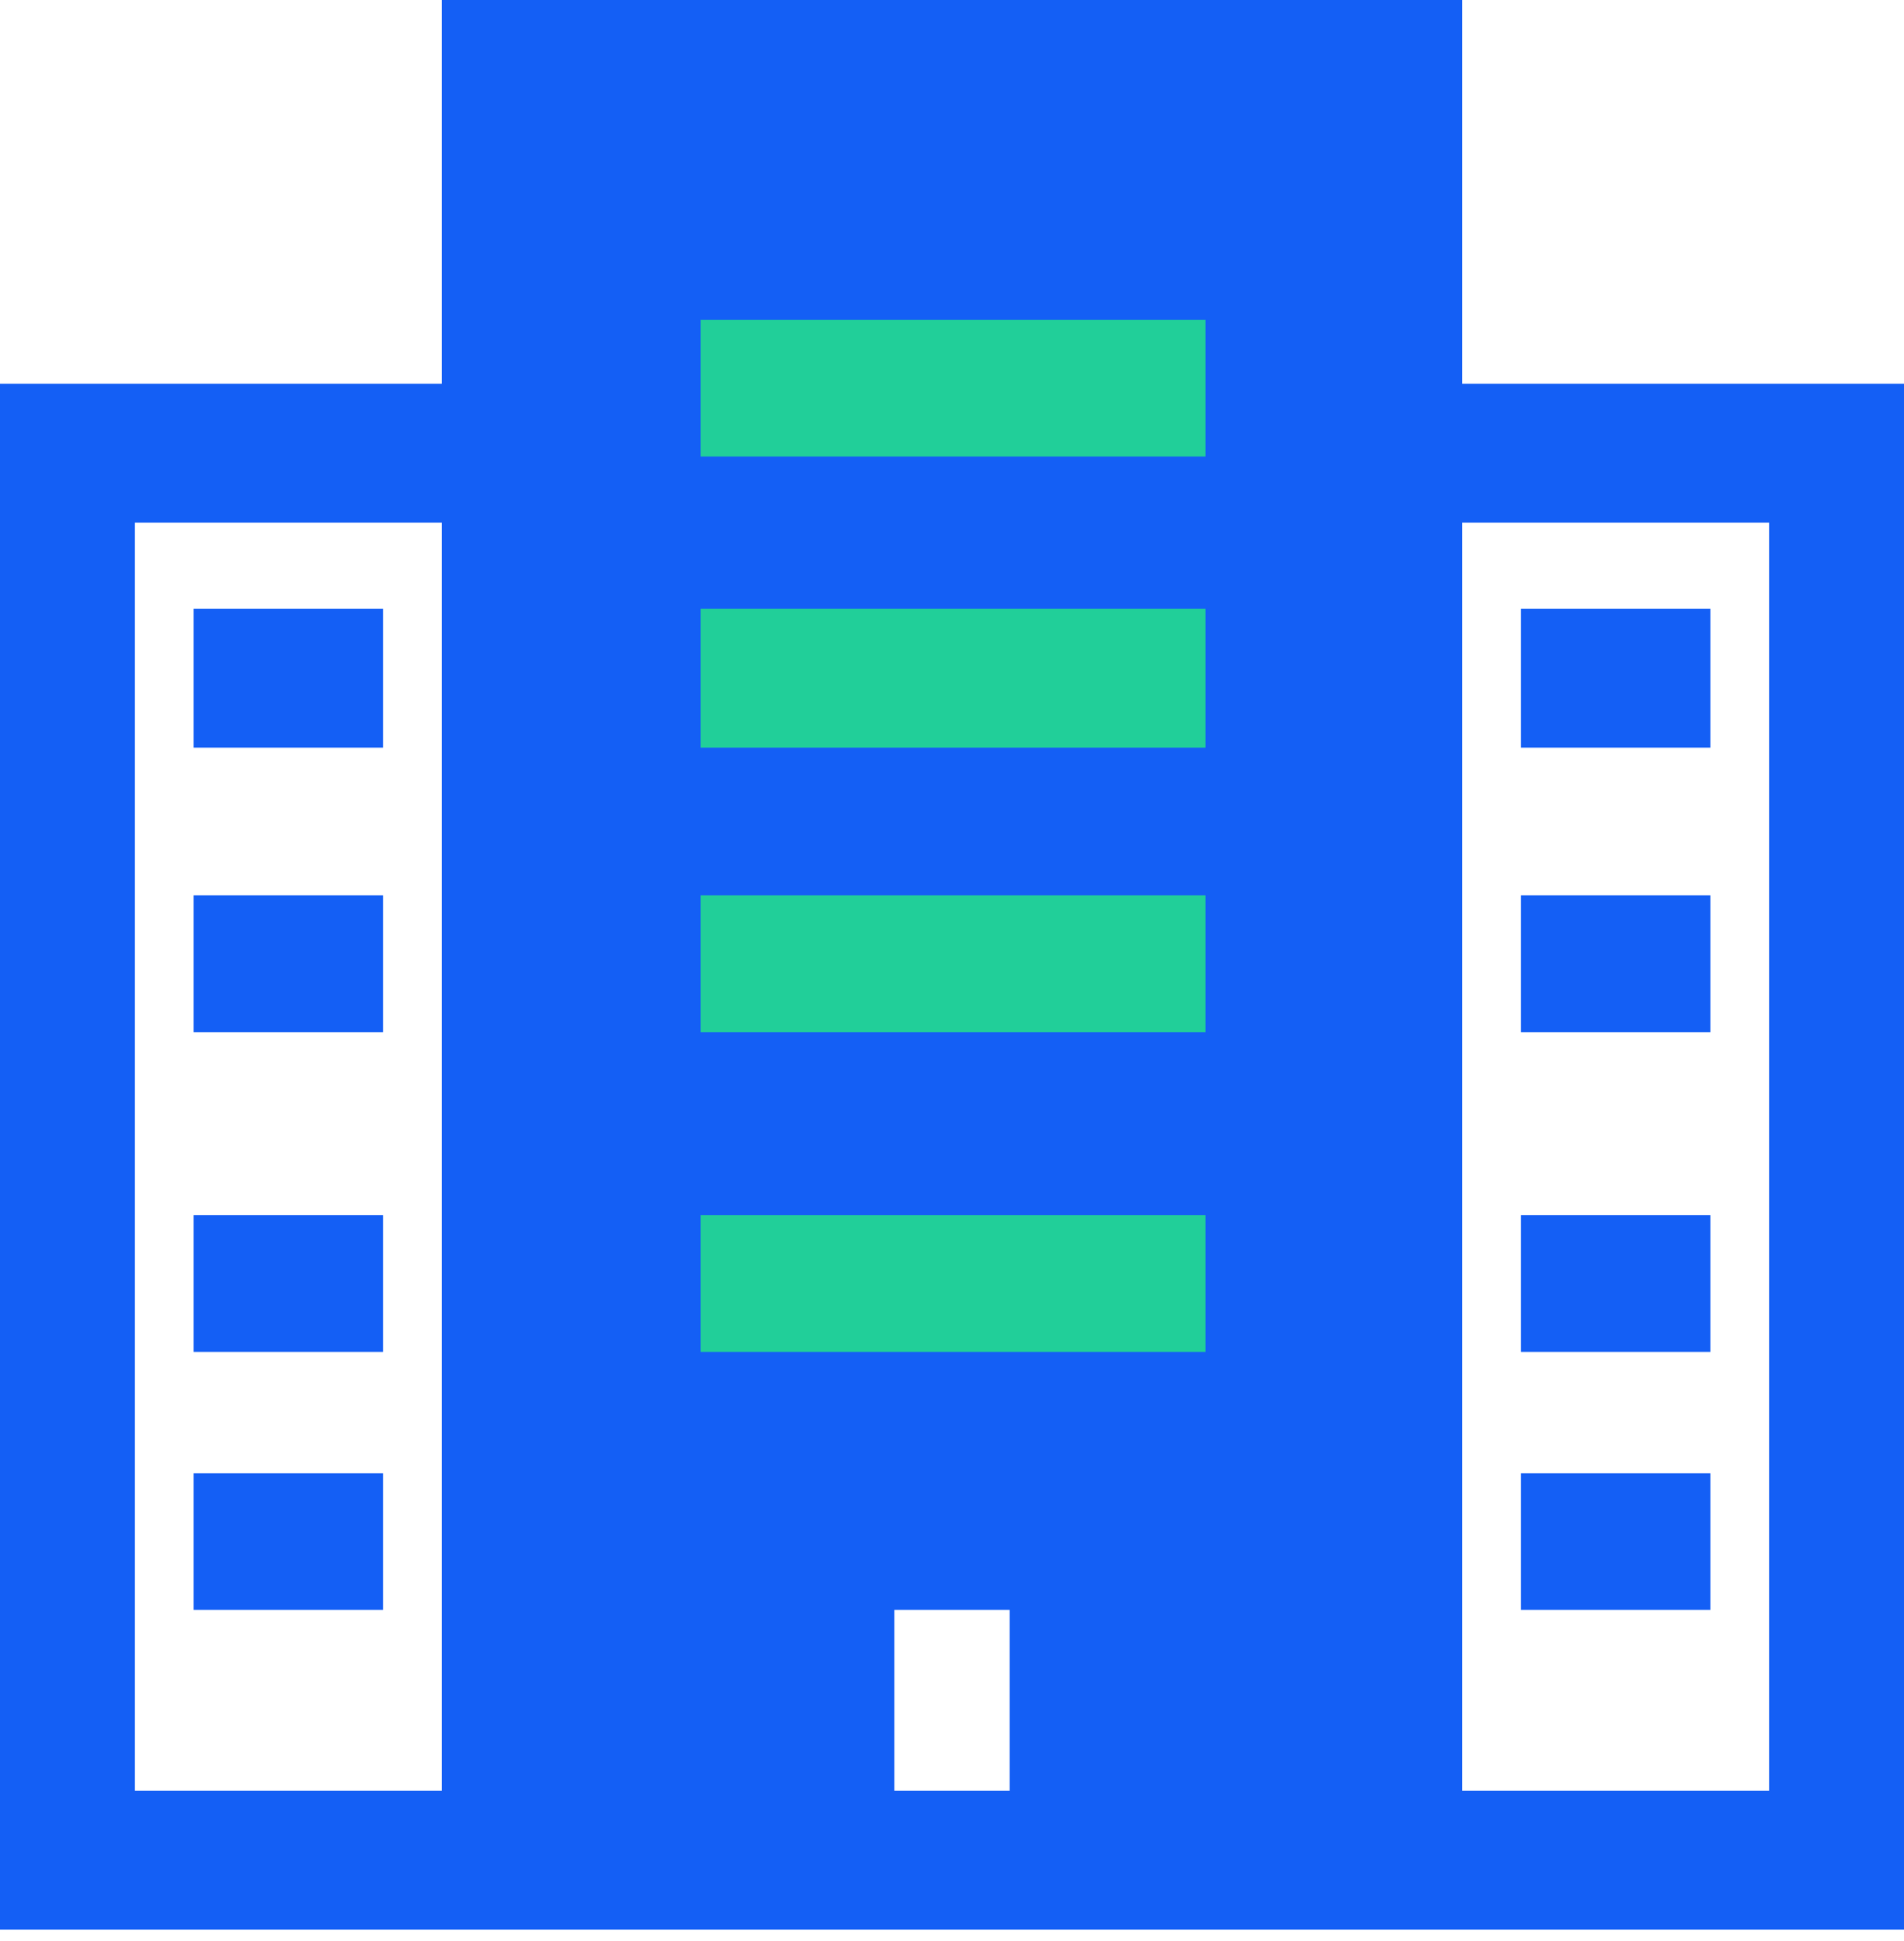
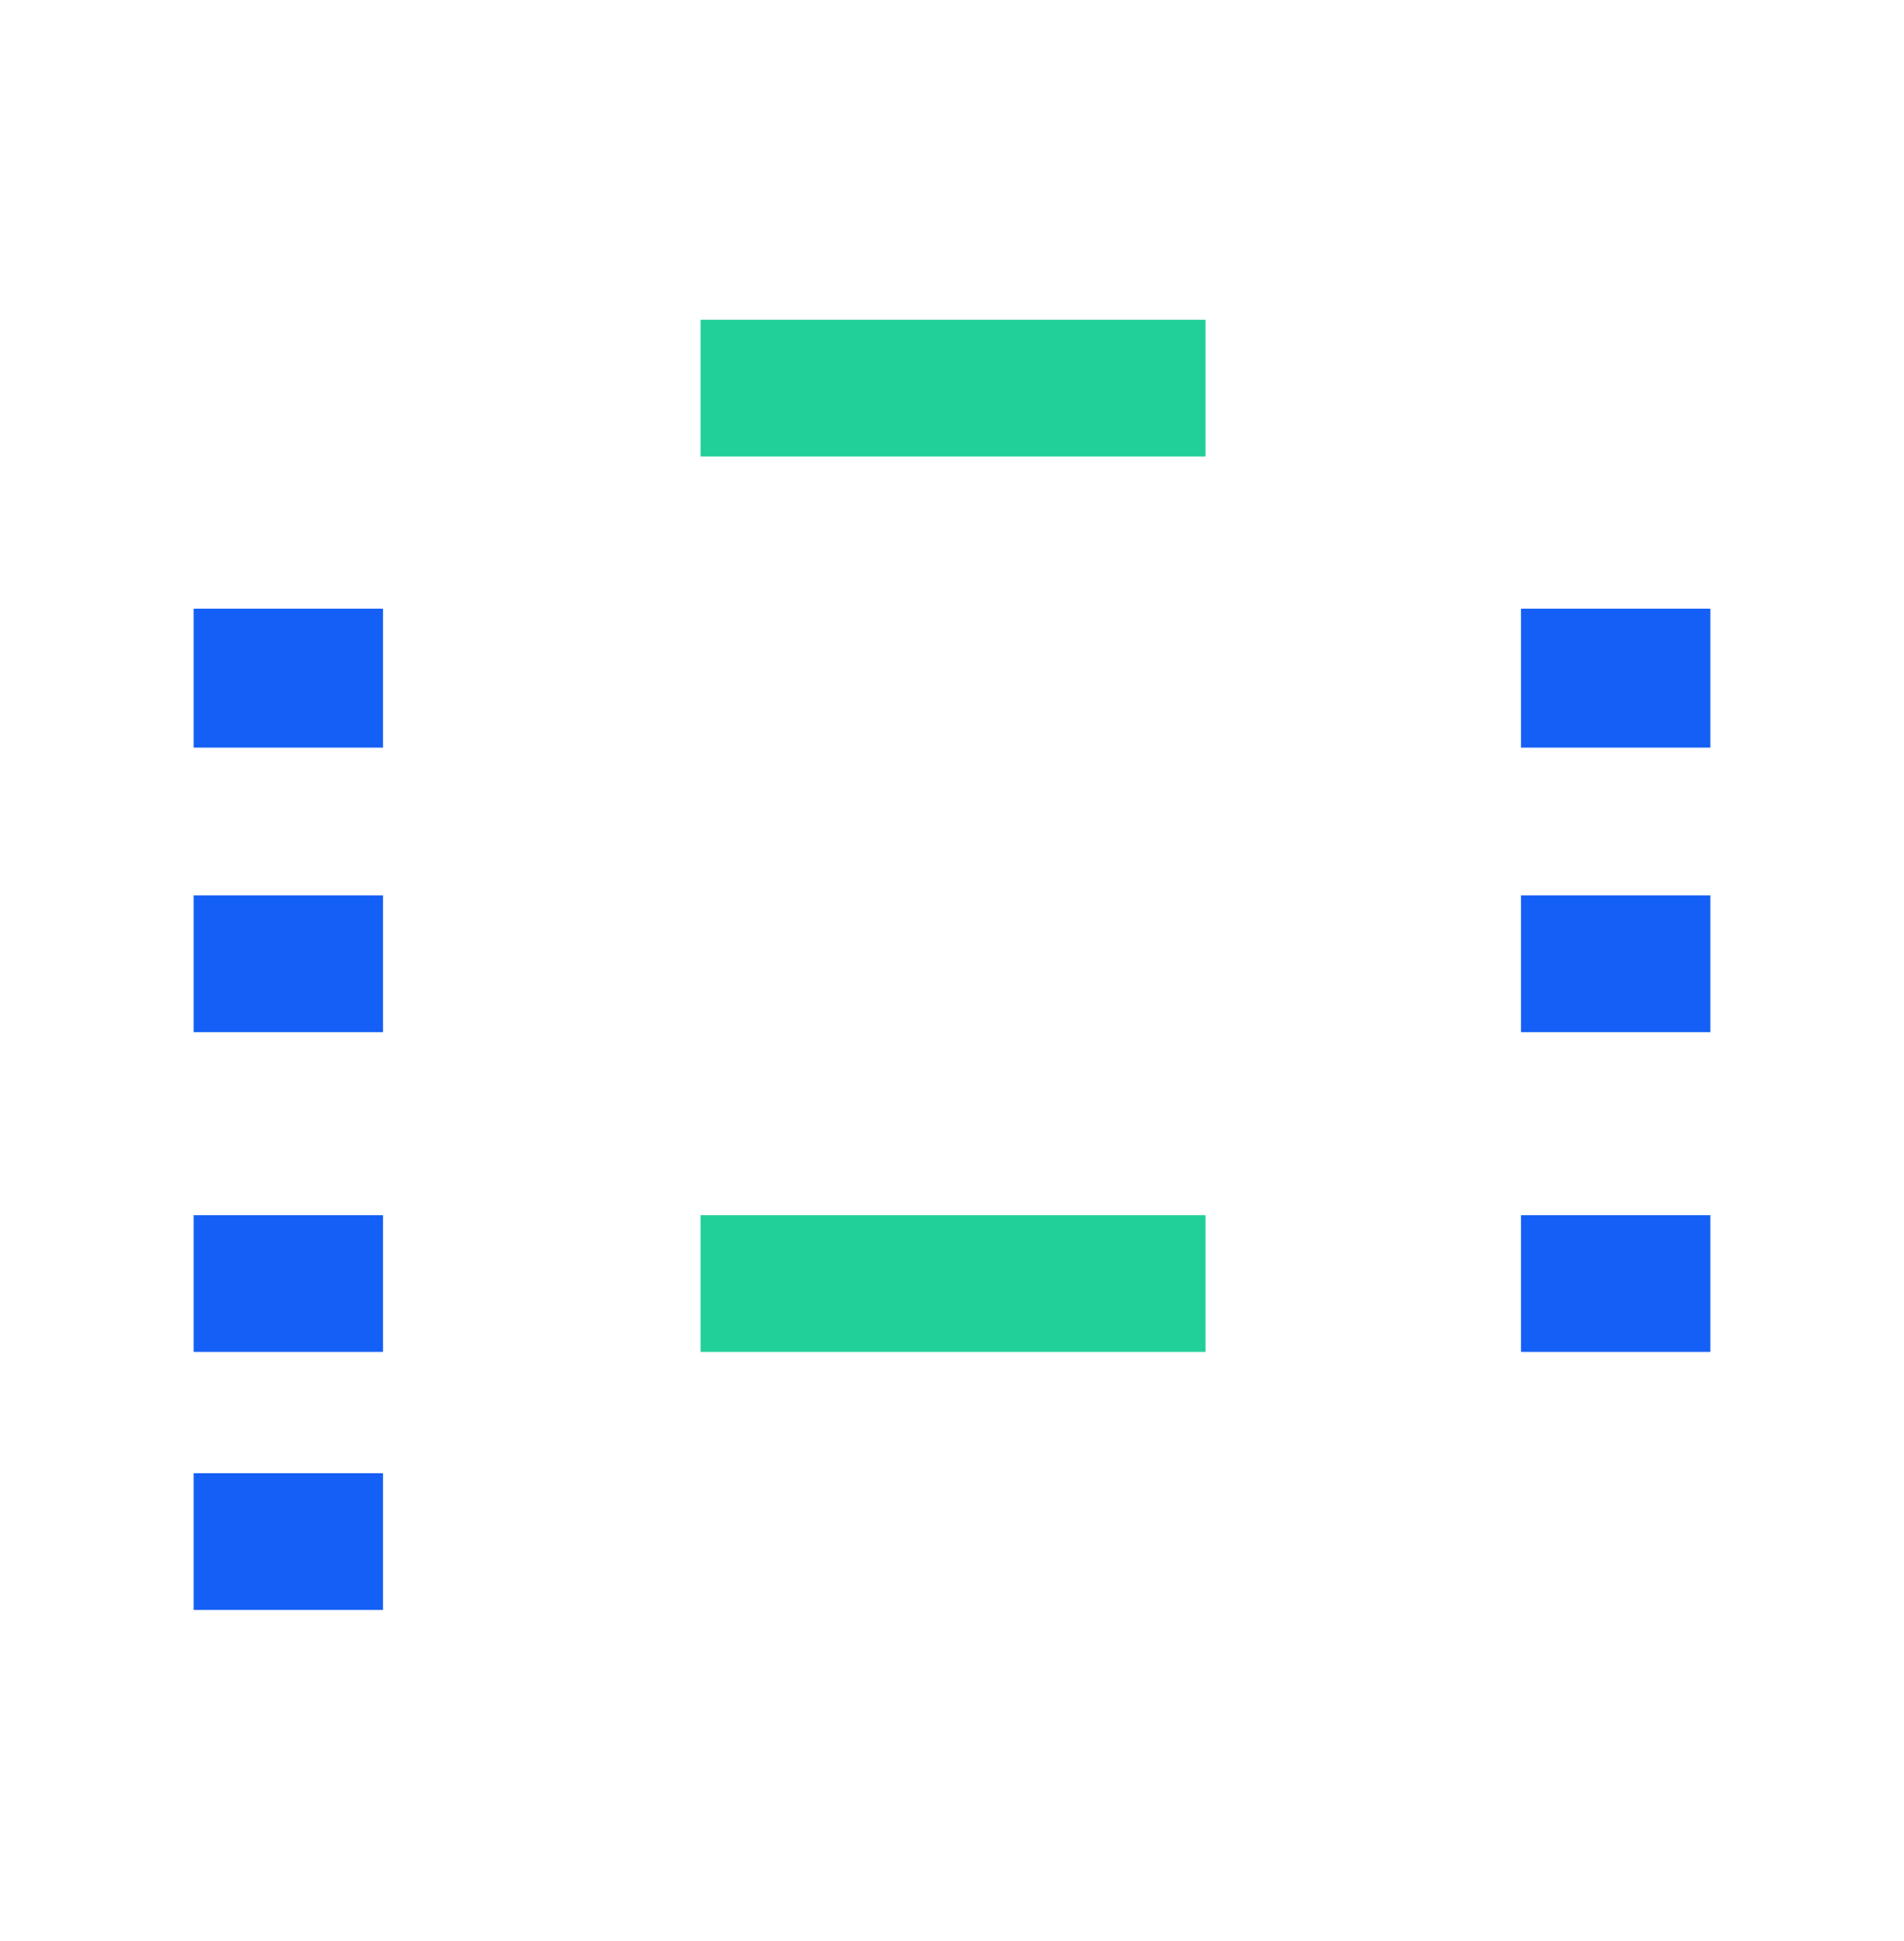
<svg xmlns="http://www.w3.org/2000/svg" width="52" height="53" viewBox="0 0 52 53" fill="none">
-   <path d="M48.256 48.897H39.936V14.271H48.315V48.897H48.256ZM24.425 48.897V43.959H27.575V48.897H24.425ZM12.064 48.897H3.685V14.271H12.064V48.897ZM39.936 10.478V0H12.064V10.478H0V52.69H52V10.478H39.936Z" fill="#145FF5" />
-   <path d="M32.923 16.62H19.136V20.414H32.923V16.62Z" fill="#21CF99" />
-   <path d="M32.923 24.448H19.136V28.182H32.923V24.448Z" fill="#21CF99" />
  <path d="M32.923 33.18H19.136V36.913H32.923V33.18Z" fill="#21CF99" />
  <path d="M10.46 16.62H5.289V20.414H10.46V16.62Z" fill="#145FF5" />
  <path d="M10.46 24.448H5.289V28.182H10.46V24.448Z" fill="#145FF5" />
  <path d="M10.46 33.18H5.289V36.913H10.46V33.18Z" fill="#145FF5" />
  <path d="M10.46 40.225H5.289V43.959H10.46V40.225Z" fill="#145FF5" />
  <path d="M46.711 16.62H41.54V20.414H46.711V16.62Z" fill="#145FF5" />
  <path d="M46.711 24.448H41.54V28.182H46.711V24.448Z" fill="#145FF5" />
  <path d="M46.711 33.18H41.54V36.913H46.711V33.18Z" fill="#145FF5" />
-   <path d="M46.711 40.225H41.54V43.959H46.711V40.225Z" fill="#145FF5" />
  <path d="M32.923 8.731H19.136V12.465H32.923V8.731Z" fill="#21CF99" />
</svg>